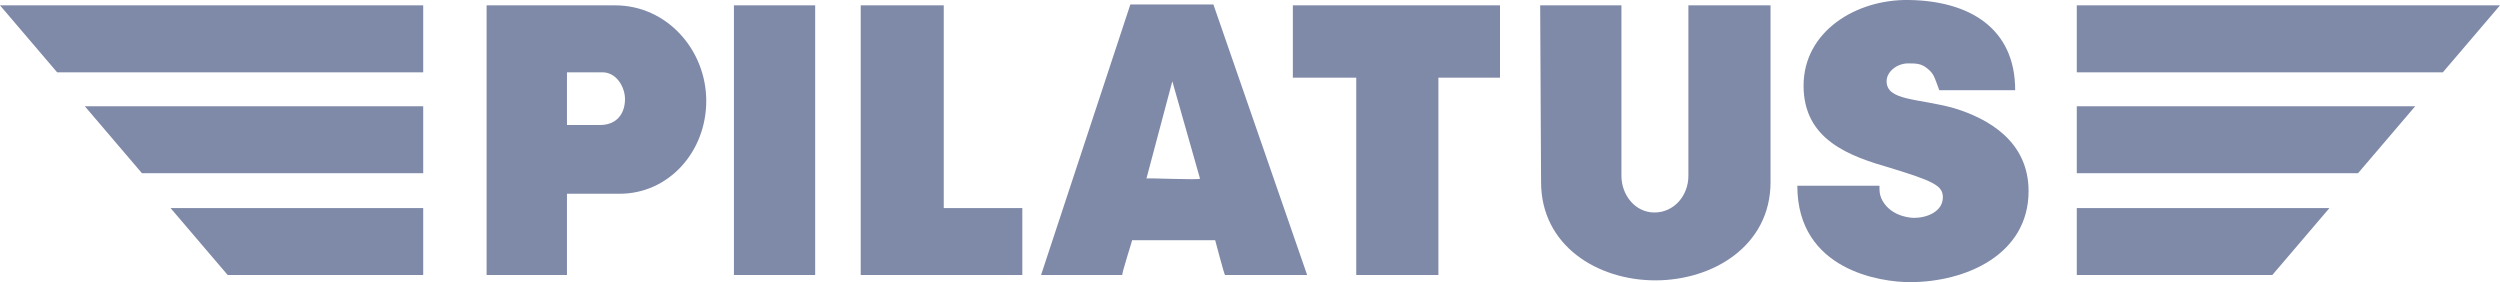
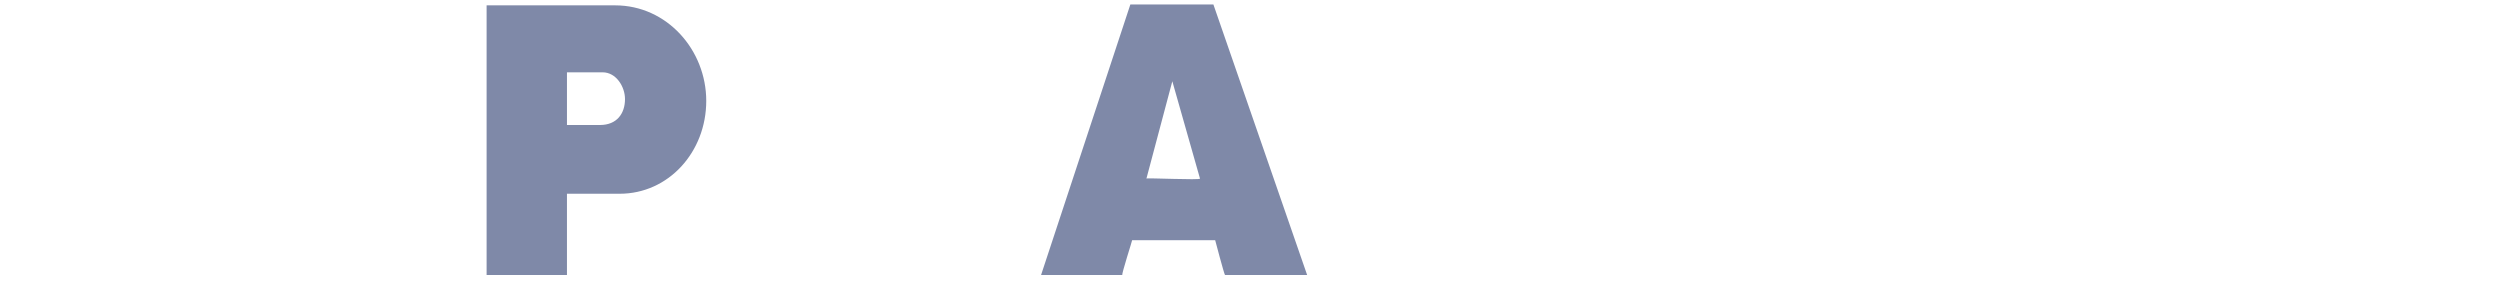
<svg xmlns="http://www.w3.org/2000/svg" id="Calque_1" width="280" height="31.6" viewBox="0 0 280 31.6">
  <defs>
    <style>
      .cls-1 {
        fill-rule: evenodd;
      }

      .cls-1, .cls-2 {
        fill: #7f89a8;
      }
    </style>
  </defs>
-   <path class="cls-2" d="M82.2.6h9.1v30.2h-9.1V.6ZM96.4.6h9.3v22.7h8.8v7.5h-18.1V.6ZM144.8.6h23.2v8.1h-6.9v22.1h-9.2V8.7h-7.1V.6ZM172.5.6h9.1v19.1c0,2.1,1.5,4.1,3.7,4.1s3.8-1.9,3.8-4.1V.6h9.2v19.8c0,7.1-6.4,11-12.9,11s-12.8-3.9-12.8-11l-.1-19.8Z" />
  <path class="cls-1" d="M54.5.6h14.4c5.8,0,10.2,5,10.2,10.7s-4.2,10.4-9.7,10.4h-5.9v9.1h-9V.6h0ZM63.5,8.1v5.9h3.7c1.9,0,2.8-1.3,2.8-2.9,0-1.4-1-3-2.5-3h-4ZM126.6.5h9.3l10.5,30.3h-9.2c-.1-.1-1.1-3.9-1.1-3.9h-9.3c0,.1-1.2,3.8-1.1,3.9h-9.1L126.6.5ZM131.3,9.1l-2.9,10.9c0-.1,6.1.2,6,0l-3.1-10.9Z" />
-   <path class="cls-2" d="M0,.6l6.4,7.5h41V.6H0ZM19.1,23.3l6.4,7.5h21.9v-7.5h-28.3ZM9.5,11.9l6.4,7.5h31.5v-7.5s-37.9,0-37.9,0ZM280,.6l-6.4,7.5h-41V.6h47.4ZM260.9,23.3l-6.4,7.5h-21.9v-7.5h28.3ZM270.5,11.9l-6.4,7.5h-31.5v-7.5s37.9,0,37.9,0ZM210.5,20.8c0,.6,0,.9.2,1.4.8,1.8,2.8,2.2,3.7,2.2,1.4,0,3.2-.7,3.2-2.3,0-1.3-1-1.8-5.9-3.3-4.5-1.3-9.7-3.1-9.7-9.2S207.9-.1,213.8,0c6.7.1,11.9,3.1,11.9,10.1h-8.5c-.6-1.6-.6-1.8-1.3-2.4s-1.3-.6-2.2-.6c-1.2,0-2.4.9-2.4,2,0,2.2,3.5,1.9,7.5,3,4,1.2,8.4,3.8,8.4,9.3,0,7.1-7,10.2-13.3,10.2-3.2,0-12.6-1.3-12.6-10.8h9.2Z" />
</svg>